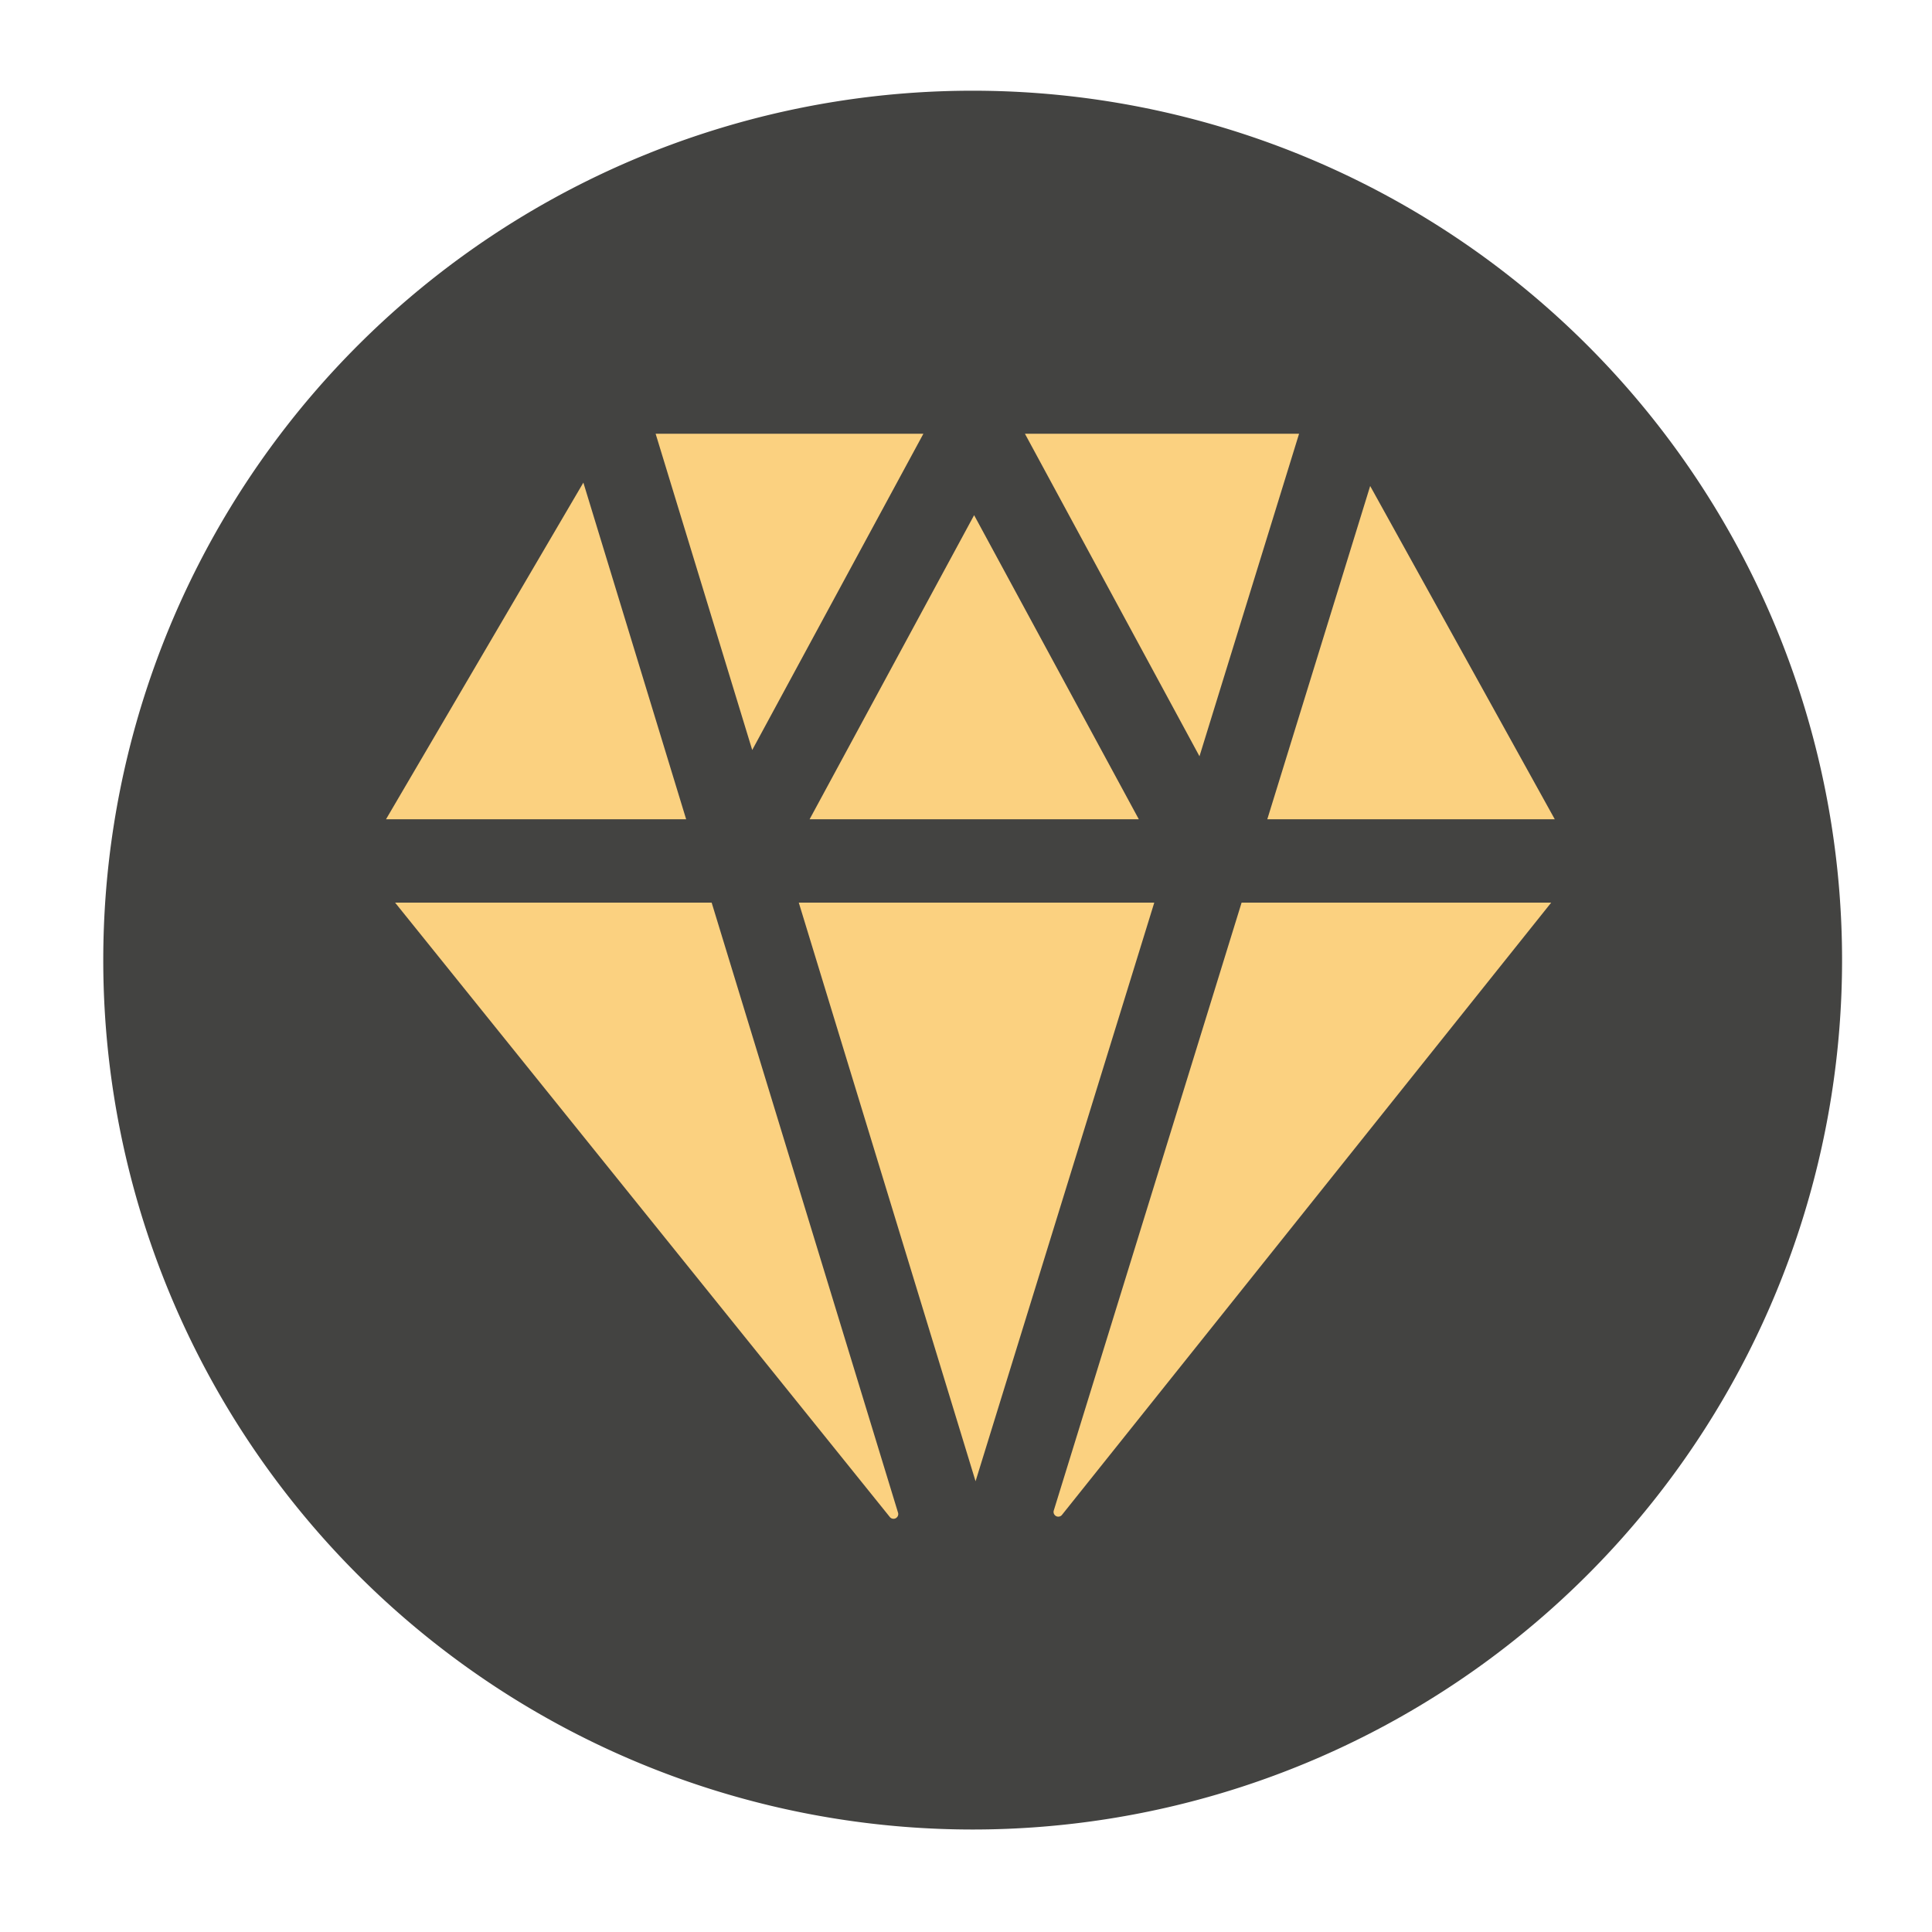
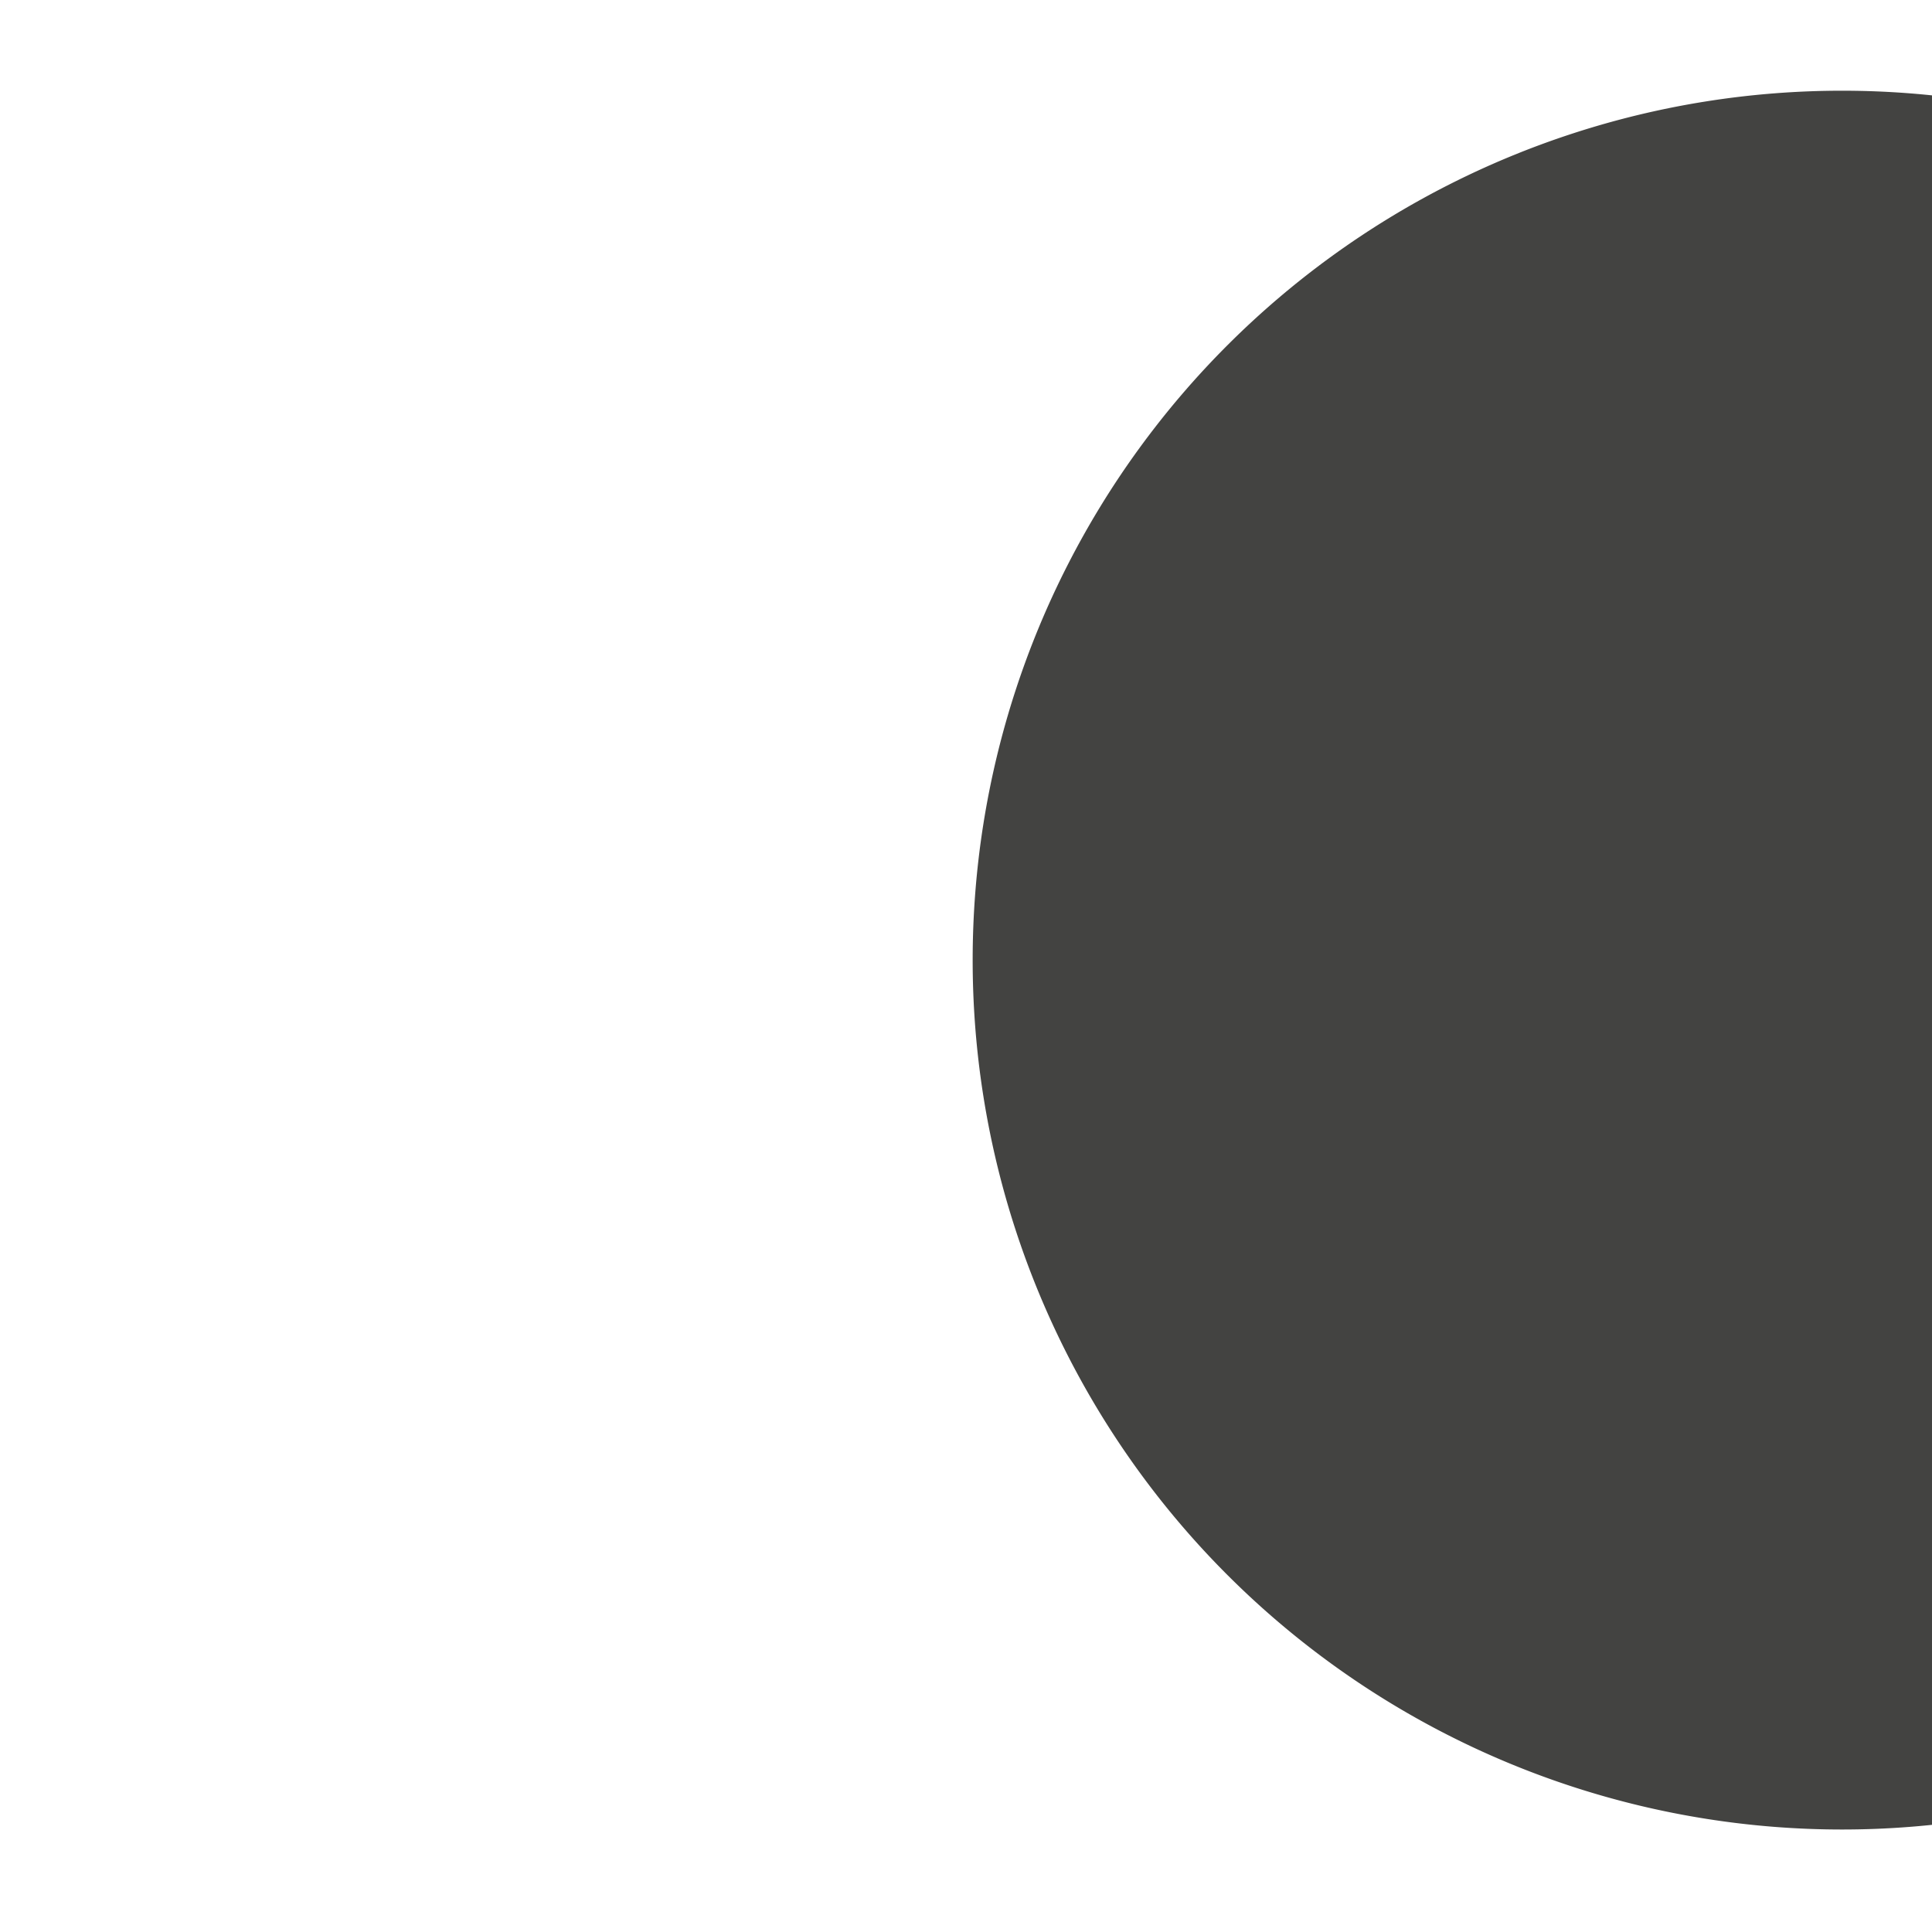
<svg xmlns="http://www.w3.org/2000/svg" t="1680953069713" class="icon" viewBox="0 0 1024 1024" version="1.1" p-id="1895" width="200" height="200">
-   <path d="M515.533 508.877m-460.8 0a460.8 460.8 0 1 0 921.6 0 460.8 460.8 0 1 0-921.6 0Z" fill="#434341" p-id="1896" />
-   <path d="M429.107 434.227h174.49l-87.296-161.178-87.194 161.178zM517.069 785.101l94.72-306.688h-188.416l93.696 306.688zM363.674 434.227L309.197 255.795 204.595 434.227h159.078zM688.538 229.888H543.232l92.518 170.957 52.787-170.957zM671.693 434.227h152.371l-97.843-176.64-54.528 176.64zM398.694 397.517L489.421 229.888H347.494l51.2 167.629zM658.074 478.413l-99.584 322.304a2.509 2.509 0 0 0 4.301 2.304l259.379-324.608zM377.19 478.413H209.408l262.298 325.734a2.509 2.509 0 0 0 4.301-2.304z" fill="#FBD180" p-id="1897" />
+   <path d="M515.533 508.877a460.8 460.8 0 1 0 921.6 0 460.8 460.8 0 1 0-921.6 0Z" fill="#434341" p-id="1896" />
</svg>